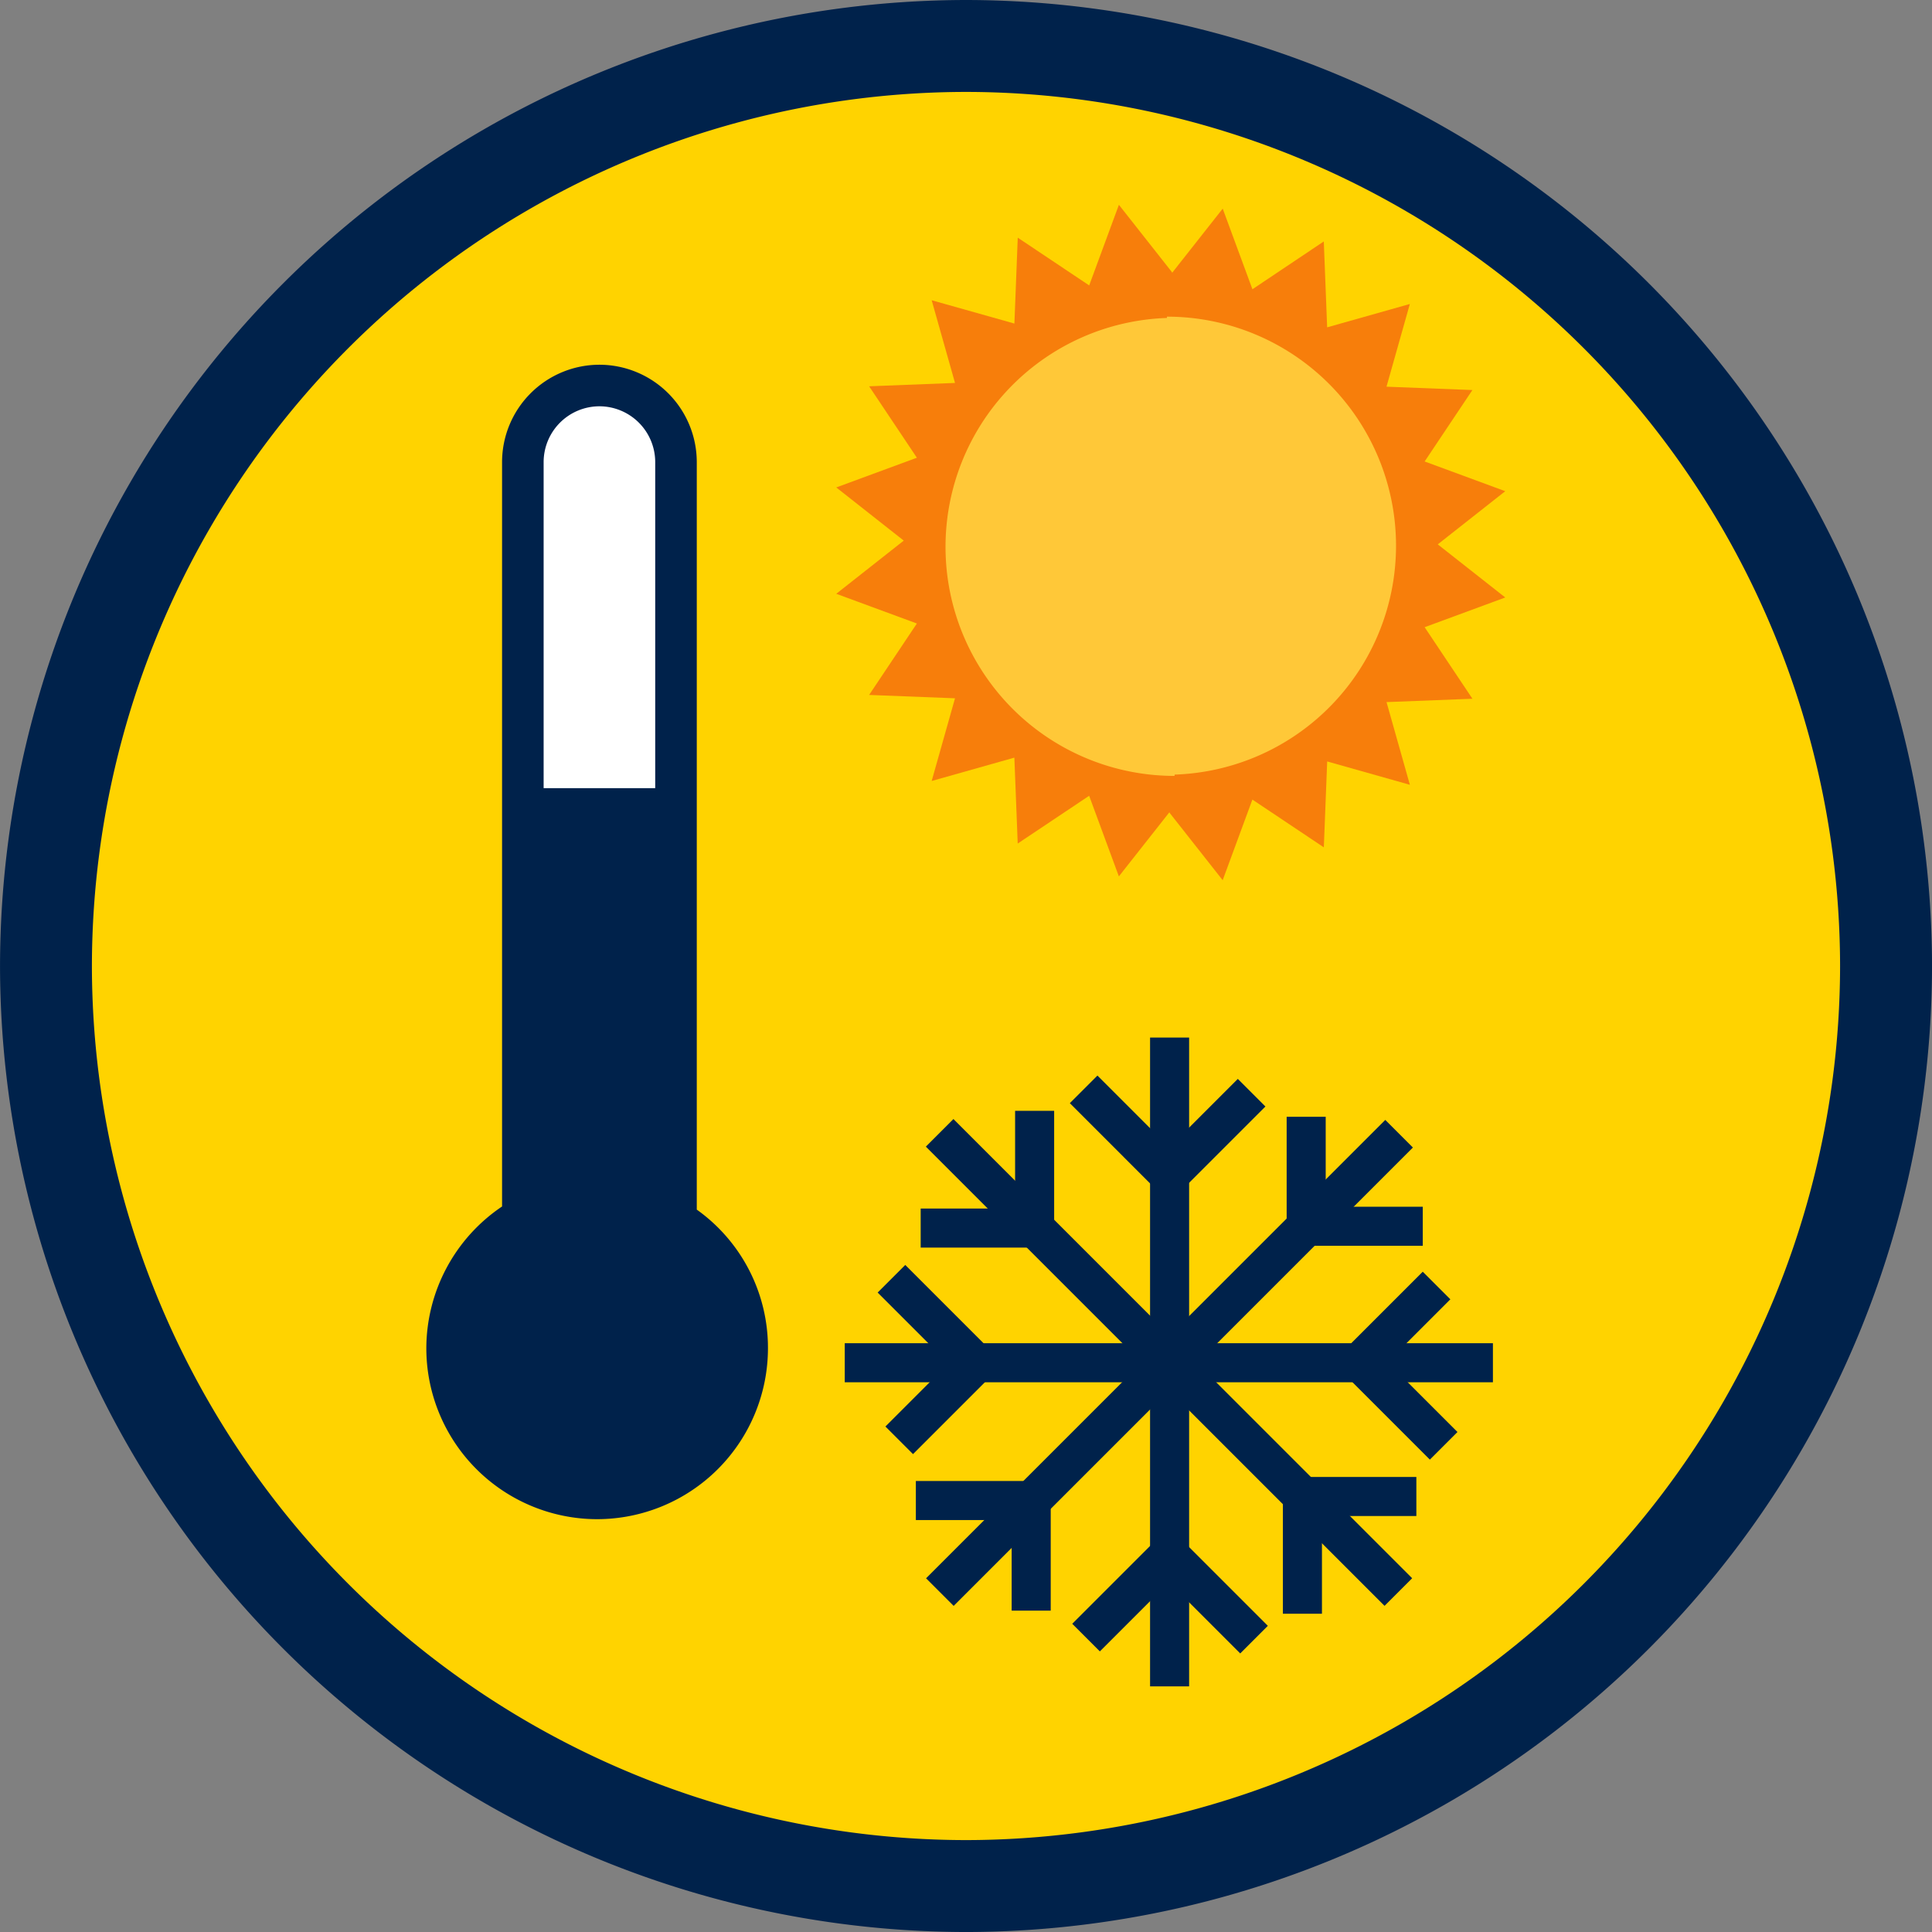
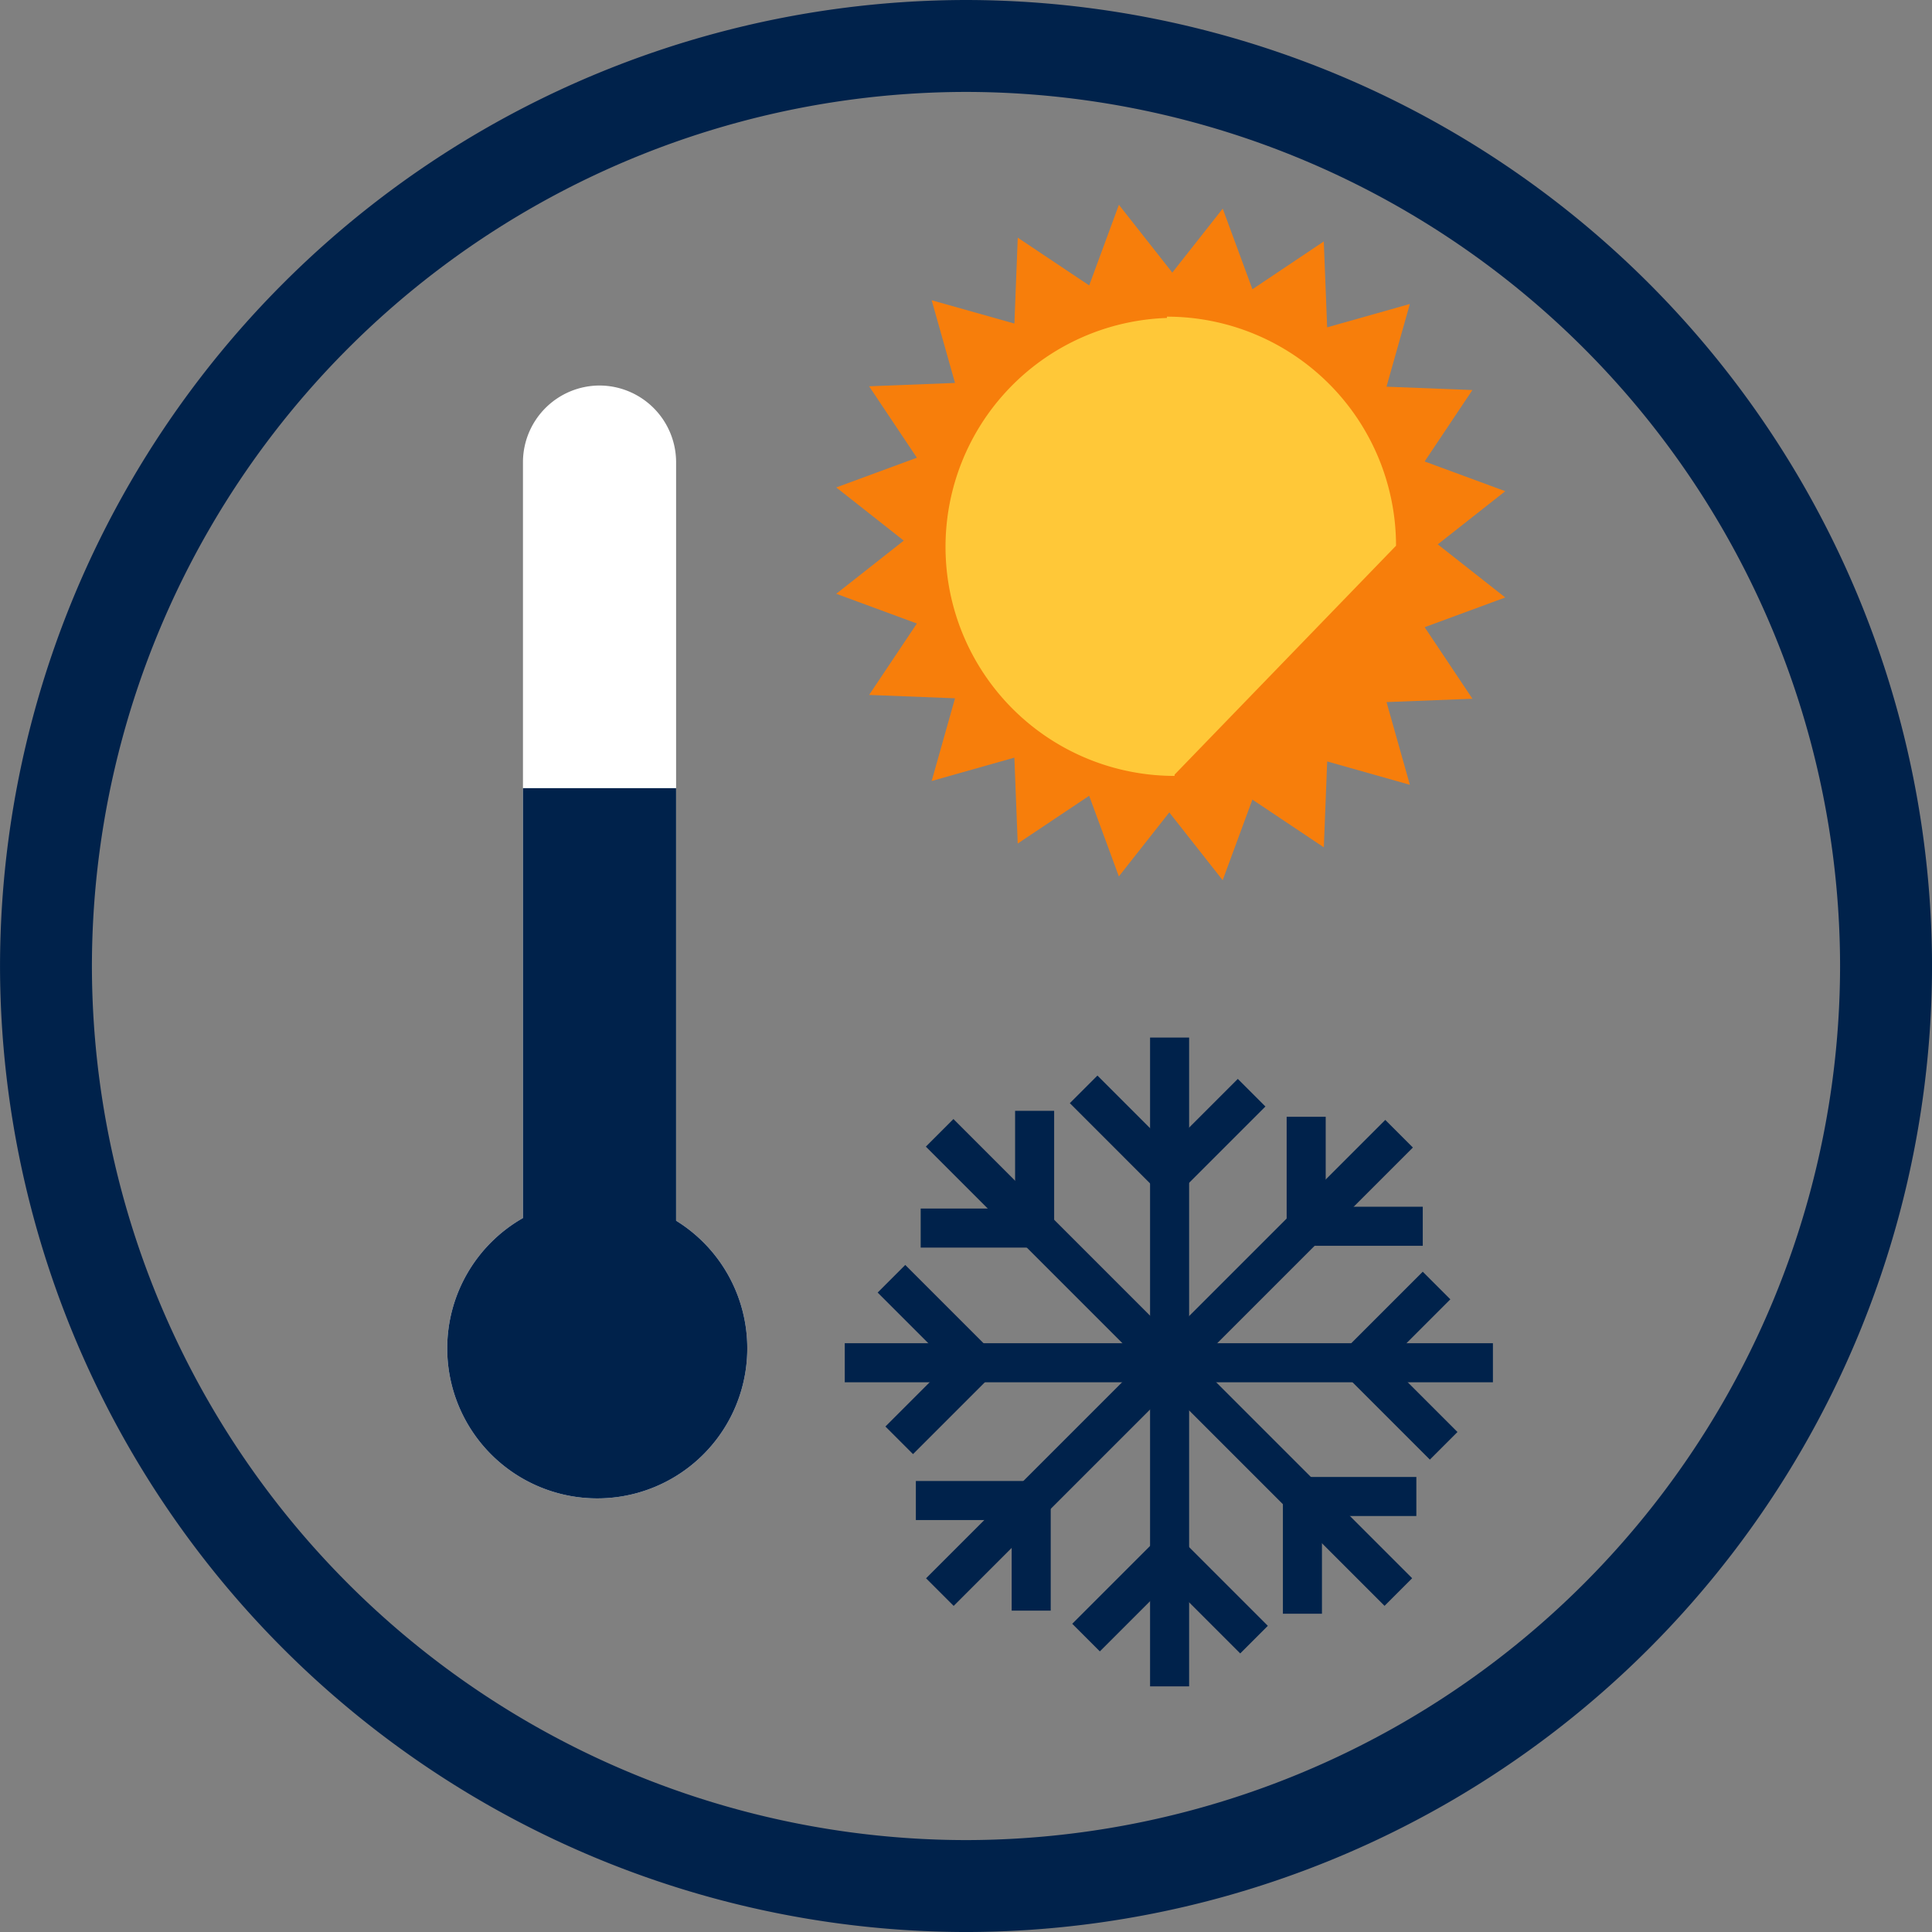
<svg xmlns="http://www.w3.org/2000/svg" width="139.454" height="139.455" viewBox="0 0 139.454 139.455">
  <rect x="0" y="0" width="139.454" height="139.455" fill="#808080" stroke="none" />
  <g id="Group_60125" data-name="Group 60125" transform="translate(-4.998 311.272)">
-     <circle id="Ellipse_562" data-name="Ellipse 562" cx="66.763" cy="66.763" r="66.763" transform="translate(8.243 -308.308)" fill="#ffd300" />
    <g id="Group_52799" data-name="Group 52799">
      <path id="Path_36156" data-name="Path 36156" d="M53.8-223.159v-54.759a5.543,5.543,0,0,0-5.527-5.527h0a5.543,5.543,0,0,0-5.527,5.527v54.565a10.822,10.822,0,0,0-5.467,9.407,10.83,10.83,0,0,0,10.83,10.83,10.829,10.829,0,0,0,10.829-10.83A10.821,10.821,0,0,0,53.8-223.159Z" fill="#fff" />
-       <path id="Path_36157" data-name="Path 36157" d="M48.1-201.616a12.343,12.343,0,0,1-12.329-12.33,12.366,12.366,0,0,1,5.467-10.241v-53.731a7.035,7.035,0,0,1,7.027-7.027,7.035,7.035,0,0,1,7.027,7.027v53.957a12.249,12.249,0,0,1,5.138,10.015A12.344,12.344,0,0,1,48.1-201.616Zm.165-80.329a4.032,4.032,0,0,0-4.027,4.027v54.565a1.5,1.5,0,0,1-.756,1.3,9.36,9.36,0,0,0-4.711,8.1,9.34,9.34,0,0,0,9.329,9.33,9.34,9.34,0,0,0,9.33-9.33,9.281,9.281,0,0,0-4.428-7.938,1.5,1.5,0,0,1-.71-1.275v-54.759A4.032,4.032,0,0,0,48.27-281.945Z" fill="#00224b" />
    </g>
    <path id="Path_36158" data-name="Path 36158" d="M53.8-254.381v31.222a10.821,10.821,0,0,1,5.138,9.213,10.829,10.829,0,0,1-10.829,10.83,10.83,10.83,0,0,1-10.83-10.83,10.822,10.822,0,0,1,5.467-9.407v-31.028Z" fill="#00224b" />
    <path id="Path_36159" data-name="Path 36159" d="M106.313-258.529" fill="none" stroke="#002d5e" stroke-linecap="round" stroke-linejoin="round" stroke-width="1.498" />
    <path id="Path_36160" data-name="Path 36160" d="M110.951-258.529" fill="none" stroke="#002d5e" stroke-linecap="round" stroke-linejoin="round" stroke-width="1.498" />
    <path id="Path_36161" data-name="Path 36161" d="M108.777-271.979l4.872-3.838-5.819-2.145,3.447-5.156-6.2-.242,1.685-5.969-5.969,1.685-.242-6.2L95.4-290.394l-2.145-5.819L89.6-291.575v-.042l-3.838-4.872-2.145,5.819-5.156-3.447-.242,6.2L72.247-289.6l1.685,5.969-6.2.242,3.447,5.156-5.819,2.145,4.872,3.838-4.872,3.838,5.819,2.145-3.447,5.156,6.2.242L72.247-254.9l5.969-1.685.242,6.2,5.156-3.447,2.145,5.819,3.655-4.639v.042l3.838,4.872,2.145-5.819,5.156,3.447.242-6.2,5.969,1.685-1.685-5.969,6.2-.242L107.83-266l5.819-2.145Z" fill="#f77e0b" />
-     <path id="Path_36162" data-name="Path 36162" d="M105.765-271.881A16.535,16.535,0,0,0,89.23-288.415v.094A16.531,16.531,0,0,0,73.247-271.8a16.535,16.535,0,0,0,16.534,16.534v-.094A16.531,16.531,0,0,0,105.765-271.881Z" fill="#ffc838" />
+     <path id="Path_36162" data-name="Path 36162" d="M105.765-271.881A16.535,16.535,0,0,0,89.23-288.415v.094A16.531,16.531,0,0,0,73.247-271.8a16.535,16.535,0,0,0,16.534,16.534v-.094Z" fill="#ffc838" />
    <path id="Path_36163" data-name="Path 36163" d="M74.725-171.817A69.805,69.805,0,0,1,5-241.544a69.806,69.806,0,0,1,69.727-69.728,69.807,69.807,0,0,1,69.727,69.728A69.806,69.806,0,0,1,74.725-171.817Zm0-132.82a63.165,63.165,0,0,0-63.093,63.093,63.164,63.164,0,0,0,63.093,63.092,63.164,63.164,0,0,0,63.092-63.092A63.164,63.164,0,0,0,74.725-304.637Z" fill="#00224b" />
    <g id="Group_52802" data-name="Group 52802">
      <rect id="Rectangle_7911" data-name="Rectangle 7911" width="8.512" height="2.818" transform="translate(88.326 -227.377) rotate(-45)" fill="#00224b" />
      <g id="Group_52800" data-name="Group 52800">
        <rect id="Rectangle_7912" data-name="Rectangle 7912" width="46.786" height="2.819" transform="translate(65.973 -214.317)" fill="#00224b" />
        <rect id="Rectangle_7913" data-name="Rectangle 7913" width="23.514" height="2.818" transform="translate(88.363 -213.808) rotate(-45)" fill="#00224b" />
        <rect id="Rectangle_7914" data-name="Rectangle 7914" width="2.818" height="23.354" transform="translate(88.422 -211.874) rotate(-45)" fill="#00224b" />
        <rect id="Rectangle_7915" data-name="Rectangle 7915" width="2.818" height="8.596" transform="translate(88.441 -198.003) rotate(-44.999)" fill="#00224b" />
        <rect id="Rectangle_7916" data-name="Rectangle 7916" width="2.819" height="7.866" transform="translate(97.87 -230.662)" fill="#00224b" />
        <path id="Path_36164" data-name="Path 36164" d="M94.466-218.671" fill="none" stroke="#00224b" stroke-linejoin="round" stroke-width="2.819" />
        <path id="Path_36165" data-name="Path 36165" d="M94.466-226.537" fill="none" stroke="#00224b" stroke-linejoin="round" stroke-width="2.819" />
        <rect id="Rectangle_7917" data-name="Rectangle 7917" width="8.462" height="2.819" transform="translate(99.233 -224.168)" fill="#00224b" />
        <path id="Path_36166" data-name="Path 36166" d="M94.521-218.368" fill="none" stroke="#00224b" stroke-linejoin="round" stroke-width="2.819" />
        <path id="Path_36167" data-name="Path 36167" d="M102.983-218.368" fill="none" stroke="#00224b" stroke-linejoin="round" stroke-width="2.819" />
        <rect id="Rectangle_7918" data-name="Rectangle 7918" width="7.838" height="2.818" transform="translate(102.151 -213.936) rotate(-45)" fill="#00224b" />
        <rect id="Rectangle_7919" data-name="Rectangle 7919" width="2.818" height="8.512" transform="translate(102.188 -211.934) rotate(-44.999)" fill="#00224b" />
        <rect id="Rectangle_7920" data-name="Rectangle 7920" width="8.224" height="2.819" transform="translate(99.008 -204.663)" fill="#00224b" />
        <rect id="Rectangle_7921" data-name="Rectangle 7921" width="2.819" height="8.582" transform="translate(97.599 -203.373)" fill="#00224b" />
      </g>
      <rect id="Rectangle_7922" data-name="Rectangle 7922" width="8.512" height="2.818" transform="translate(82.394 -194.066) rotate(-45)" fill="#00224b" />
      <g id="Group_52801" data-name="Group 52801">
        <rect id="Rectangle_7923" data-name="Rectangle 7923" width="23.514" height="2.818" transform="translate(71.842 -197.349) rotate(-45)" fill="#00224b" />
        <rect id="Rectangle_7924" data-name="Rectangle 7924" width="2.818" height="23.451" transform="matrix(0.707, -0.707, 0.707, 0.707, 71.827, -228.506)" fill="#00224b" />
        <rect id="Rectangle_7925" data-name="Rectangle 7925" width="2.818" height="8.596" transform="translate(82.22 -231.644) rotate(-44.999)" fill="#00224b" />
        <rect id="Rectangle_7926" data-name="Rectangle 7926" width="2.819" height="7.866" transform="translate(78.021 -202.88)" fill="#00224b" />
        <path id="Path_36168" data-name="Path 36168" d="M84.4-207.212" fill="none" stroke="#00224b" stroke-linejoin="round" stroke-width="2.819" />
        <path id="Path_36169" data-name="Path 36169" d="M84.4-199.345" fill="none" stroke="#00224b" stroke-linejoin="round" stroke-width="2.819" />
        <rect id="Rectangle_7927" data-name="Rectangle 7927" width="8.462" height="2.819" transform="translate(71.105 -204.372)" fill="#00224b" />
        <path id="Path_36170" data-name="Path 36170" d="M84.349-207.514" fill="none" stroke="#00224b" stroke-linejoin="round" stroke-width="2.819" />
        <path id="Path_36171" data-name="Path 36171" d="M75.887-207.514" fill="none" stroke="#00224b" stroke-linejoin="round" stroke-width="2.819" />
        <rect id="Rectangle_7928" data-name="Rectangle 7928" width="7.838" height="2.818" transform="translate(68.908 -208.305) rotate(-45)" fill="#00224b" />
        <rect id="Rectangle_7929" data-name="Rectangle 7929" width="2.818" height="8.512" transform="translate(68.348 -217.974) rotate(-45)" fill="#00224b" />
        <rect id="Rectangle_7930" data-name="Rectangle 7930" width="8.224" height="2.819" transform="translate(71.454 -224.038)" fill="#00224b" />
        <rect id="Rectangle_7931" data-name="Rectangle 7931" width="2.819" height="8.582" transform="translate(78.269 -231.091)" fill="#00224b" />
      </g>
      <rect id="Rectangle_7932" data-name="Rectangle 7932" width="2.819" height="46.832" transform="translate(88.011 -236.38)" fill="#00224b" />
    </g>
  </g>
</svg>